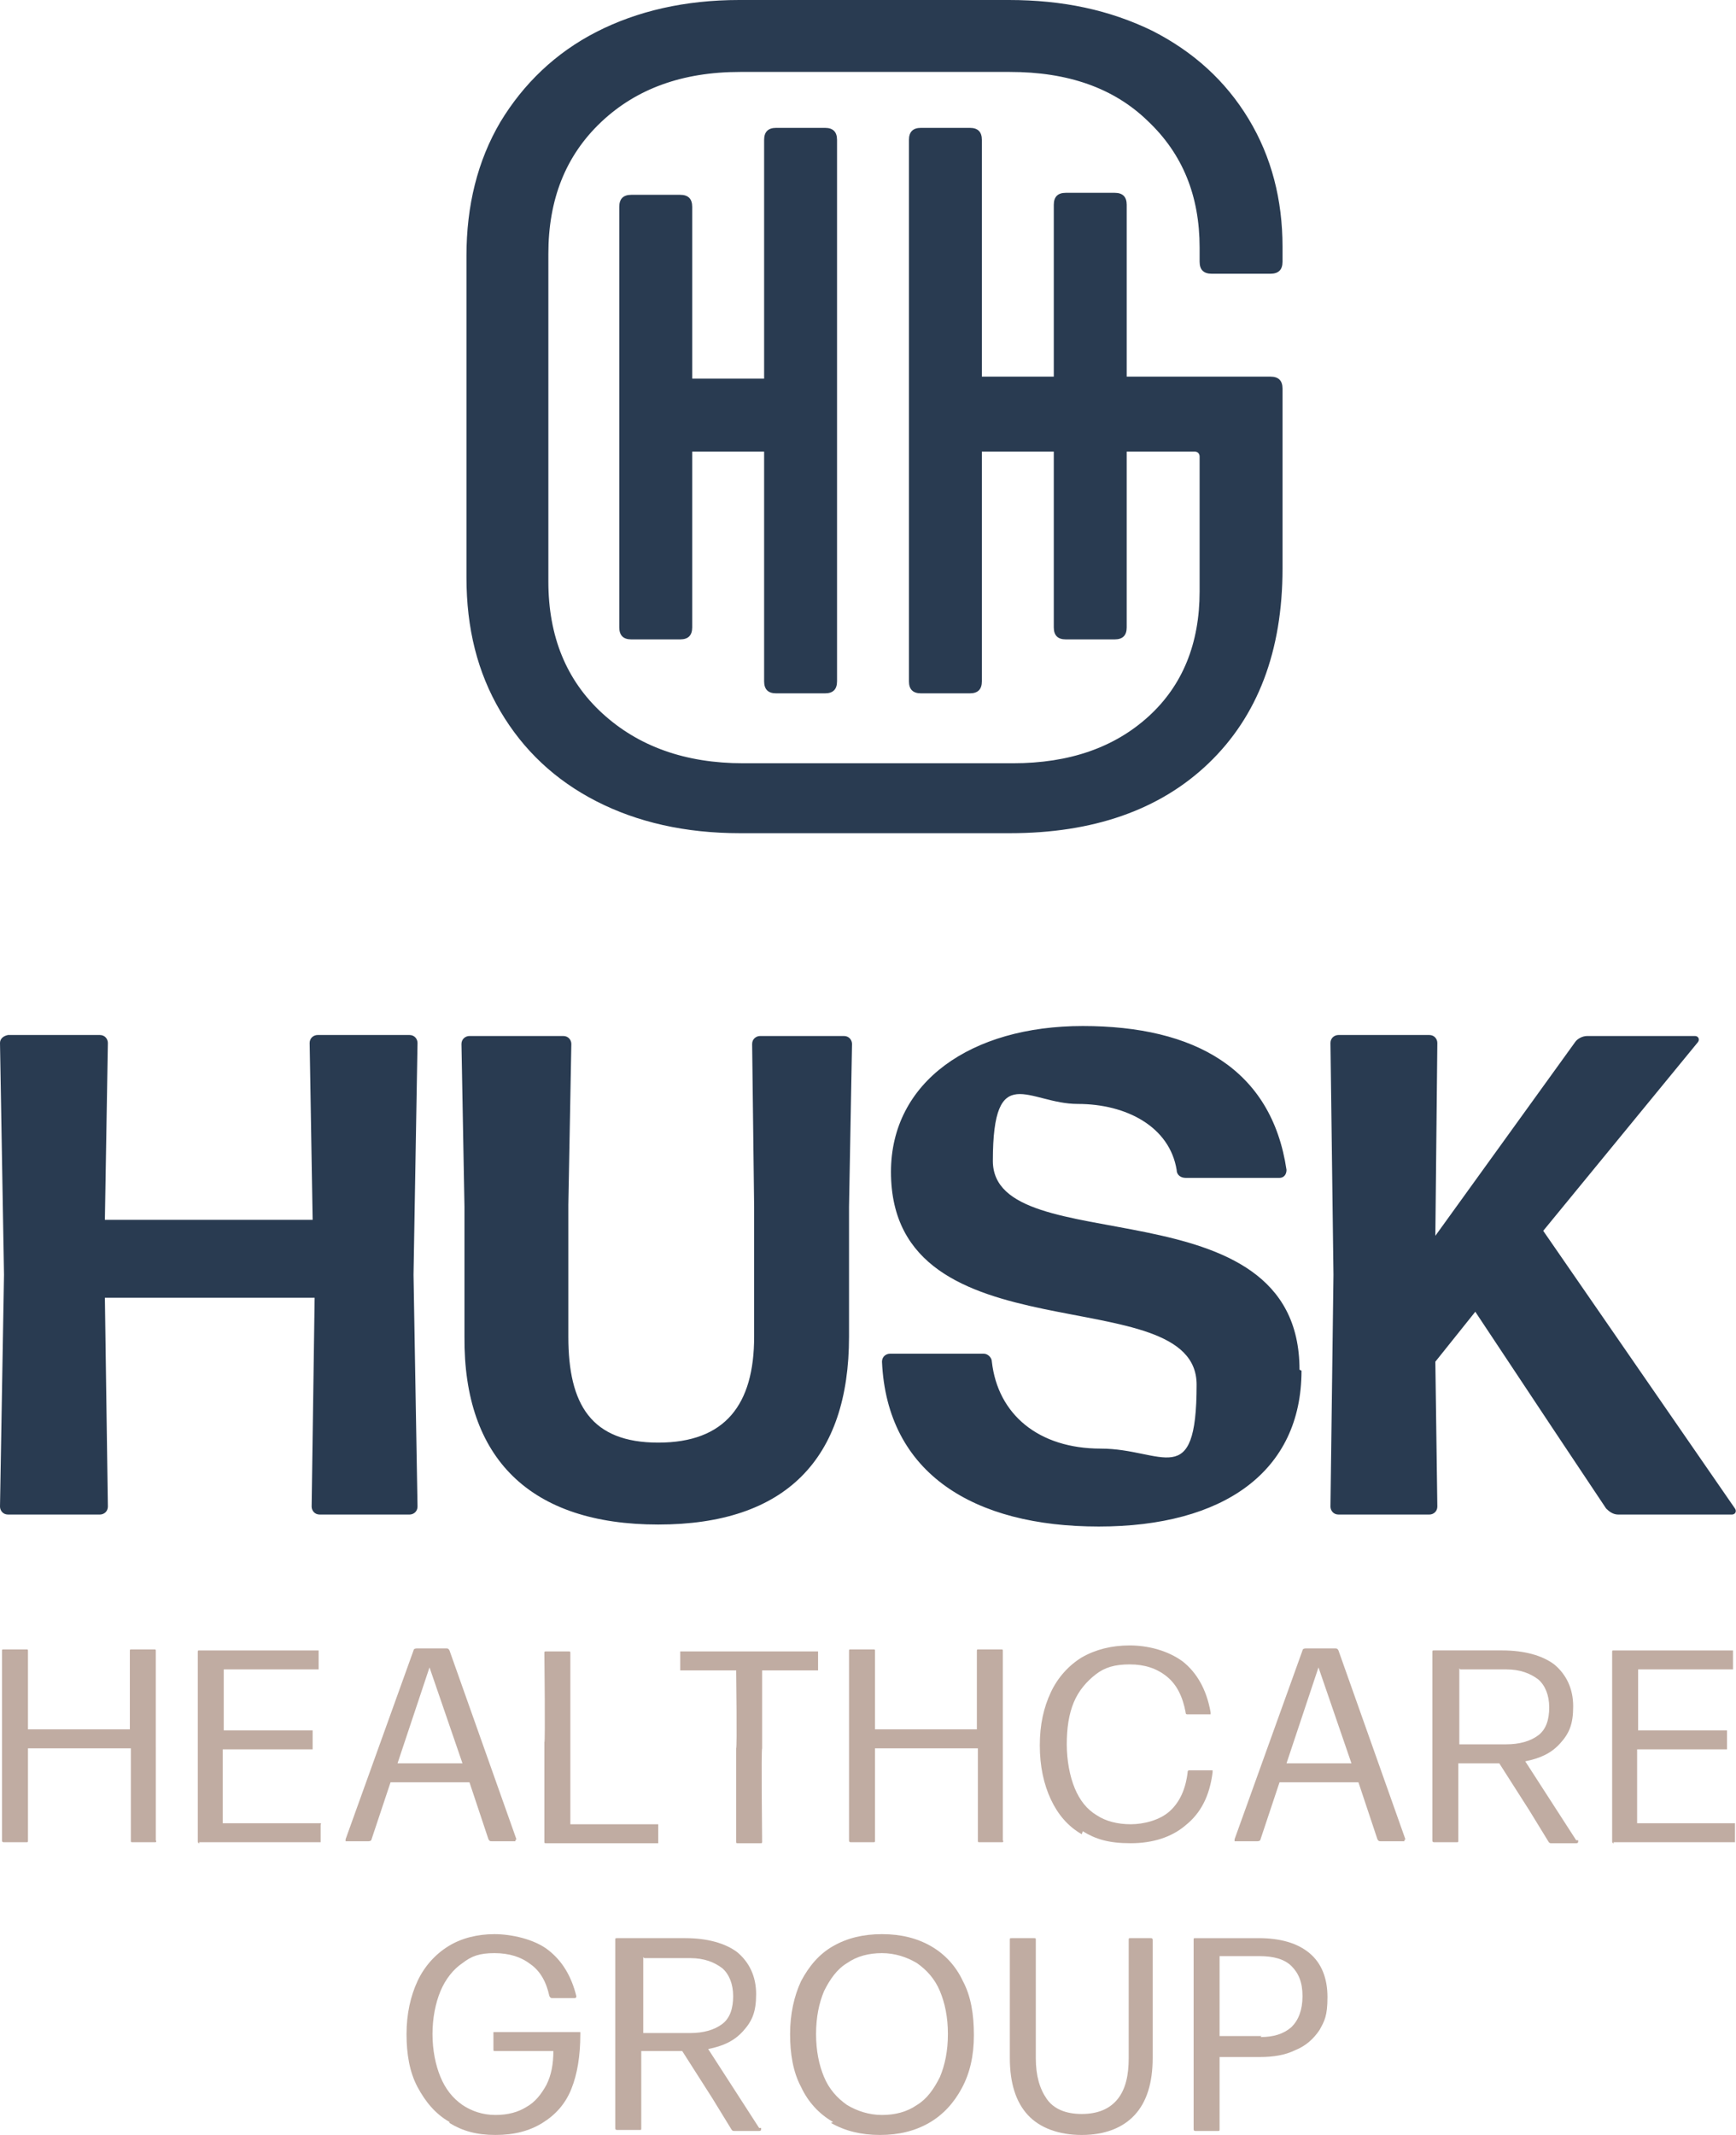
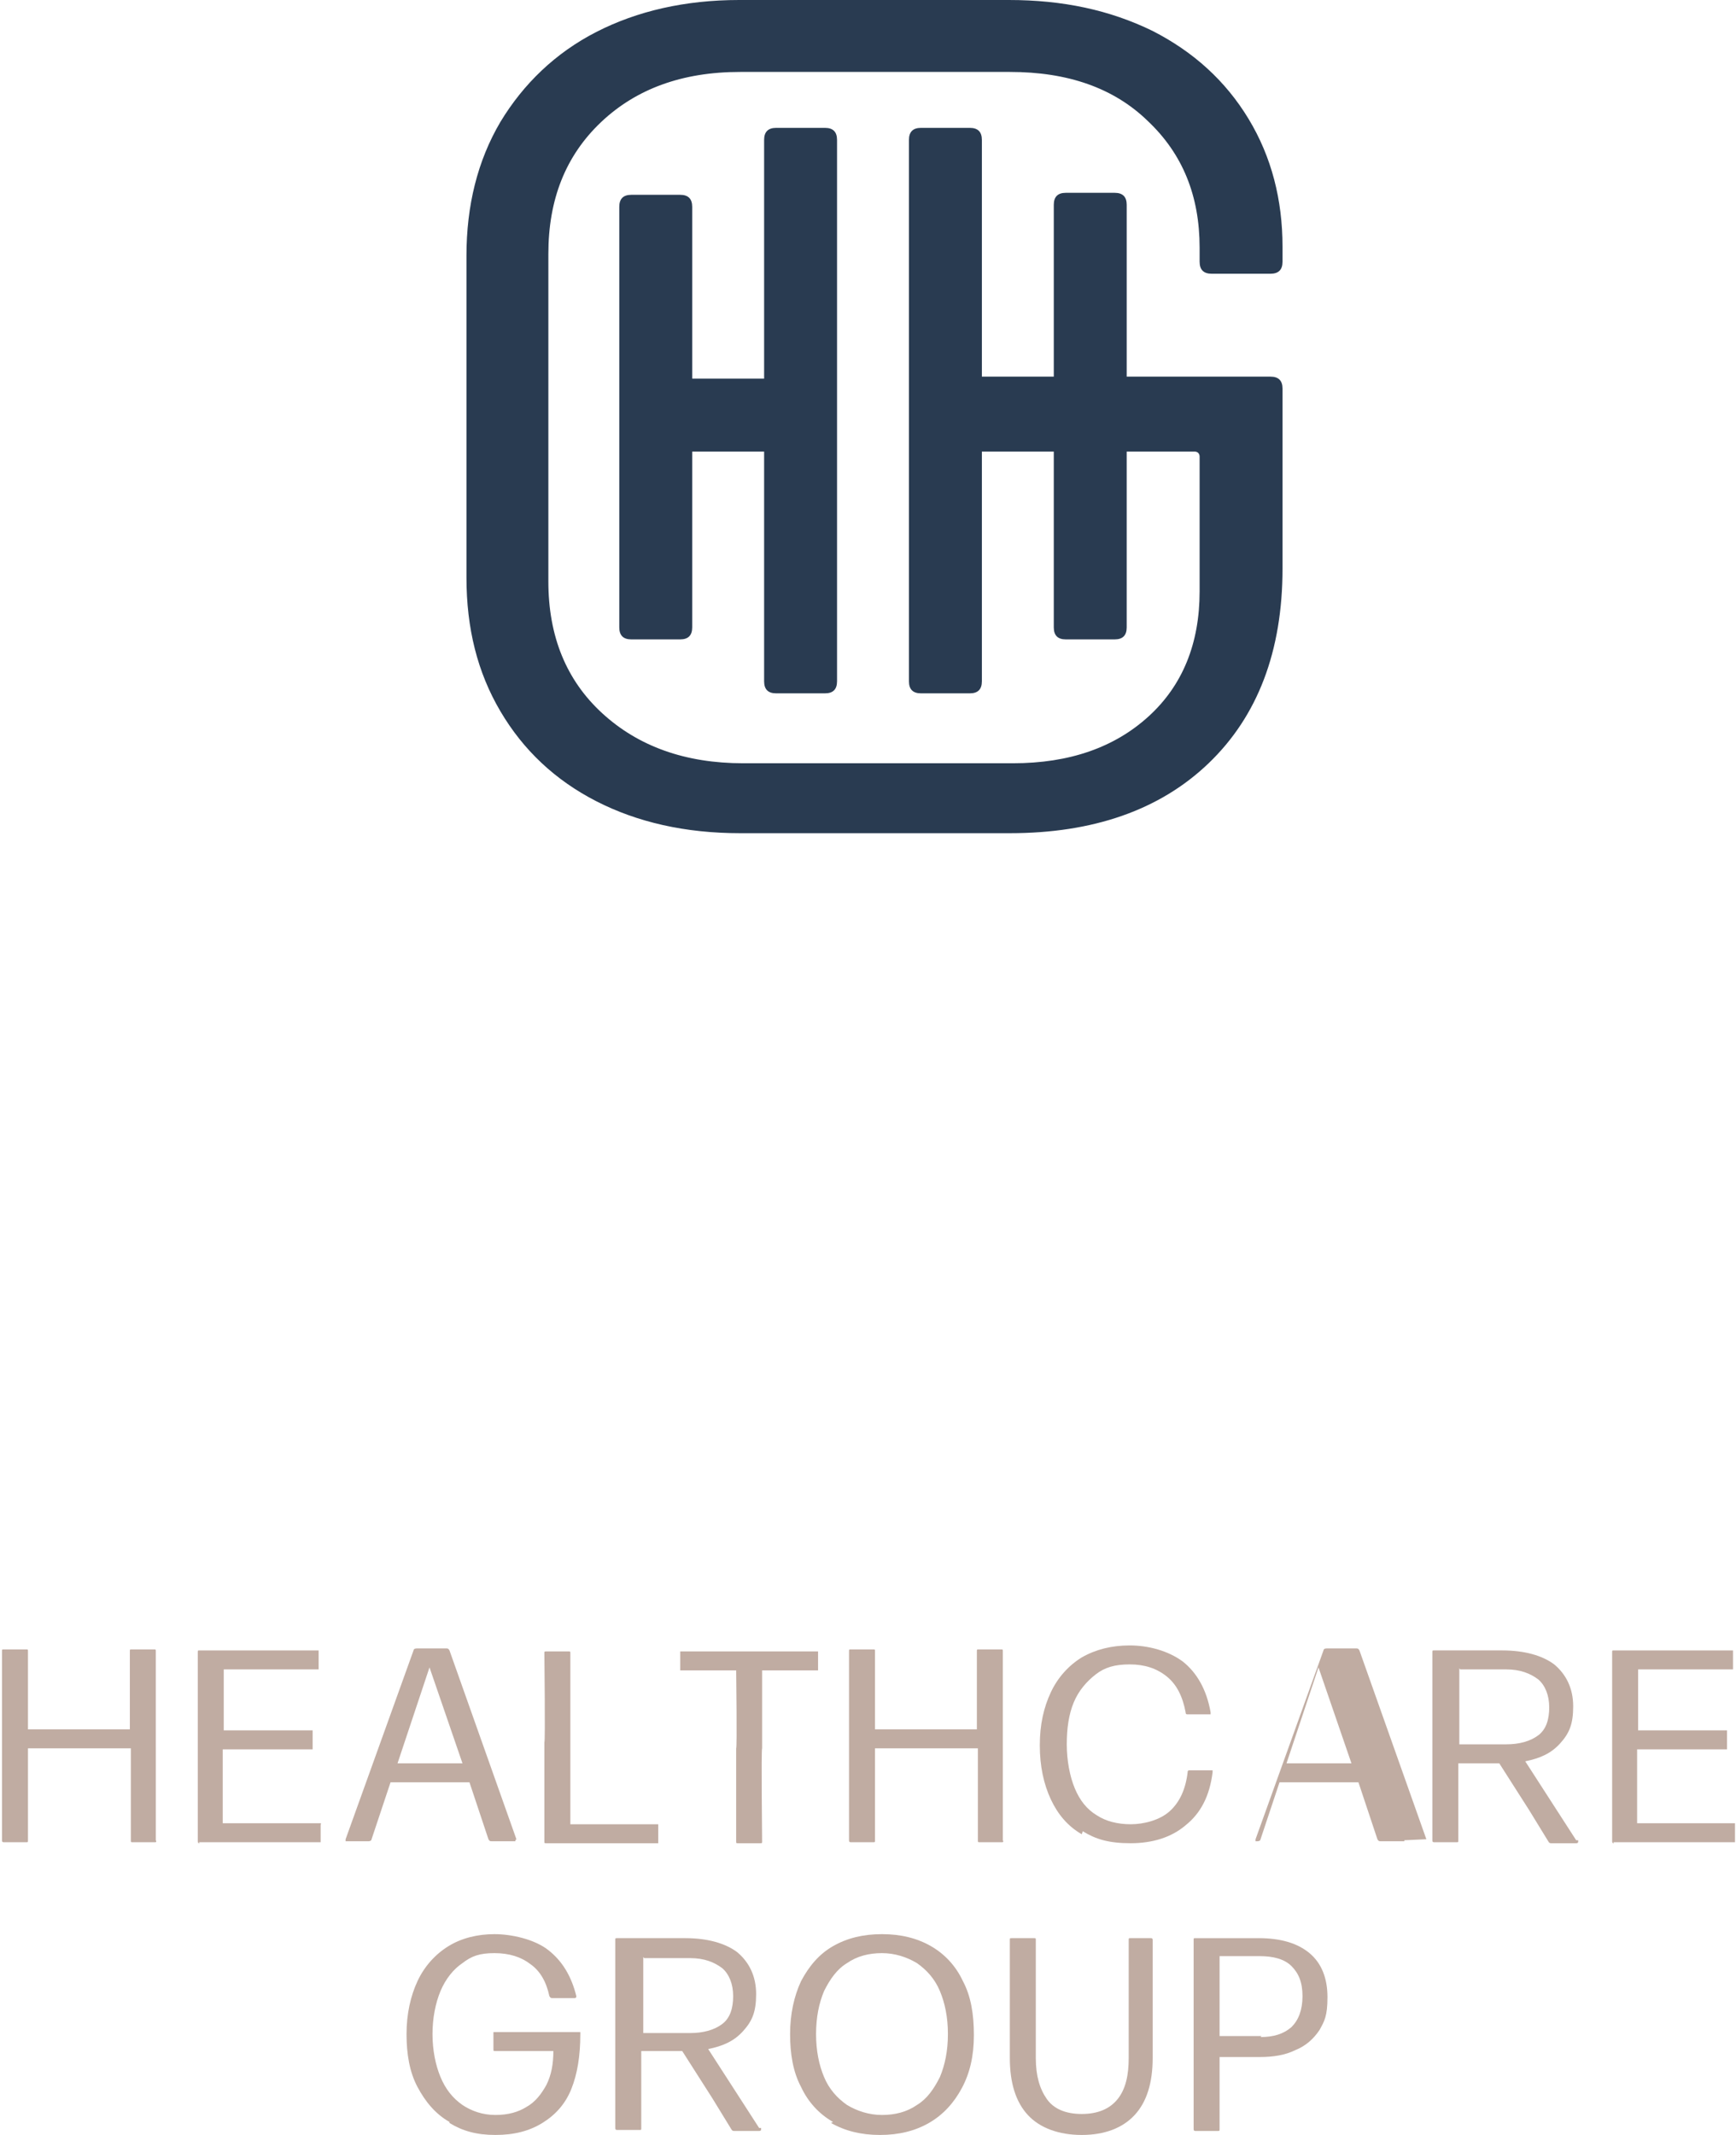
<svg xmlns="http://www.w3.org/2000/svg" id="Laag_1" version="1.1" viewBox="0 0 173.8 213.7">
  <defs>
    <style>
      .st0 {
        fill: #c0aca2;
      }

      .st1 {
        fill: #293b51;
      }
    </style>
  </defs>
-   <path class="st1" d="M160.8,151c.3.3.7.6,1.2.6h11.4c.3,0,.5-.3.3-.6l-19.2-27.8,15.5-18.9c.2-.3,0-.6-.3-.6h-10.8c-.5,0-1,.3-1.2.6l-14,19.4.2-19.3c0-.4-.3-.8-.8-.8h-9.1c-.4,0-.8.3-.8.8l.3,23.2-.3,23.2c0,.4.3.8.8.8h9.1c.4,0,.8-.3.8-.8l-.2-14.5,4-5,7.7,11.6,5.4,8.1ZM130.1,137.1c0-19-30.7-10.7-30.7-20.9s3.6-5.7,8.5-5.7,9.2,2.3,9.9,6.6c0,.5.4.8.9.8h9.4c.4,0,.7-.3.7-.8-1.5-10.1-9.2-14.4-20.4-14.4s-19.2,5.6-19.2,14.6c0,19,30.6,10.5,30.6,21.3s-3.4,6.4-9.6,6.4-10.3-3.4-10.9-8.7c0-.4-.4-.8-.8-.8h-9.4c-.4,0-.8.3-.8.8.5,11.2,9.2,16.5,21.7,16.5s20.3-5.5,20.3-15.6M85,133.8v-13l.3-16.3c0-.4-.3-.8-.8-.8h-8.4c-.4,0-.8.3-.8.8l.2,16.3v13c0,6.8-2.9,10.6-9.6,10.6s-9-3.8-9-10.6v-13.2c0,0,.3-16.1.3-16.1,0-.4-.3-.8-.8-.8h-9.4c-.4,0-.8.3-.8.8l.3,16.3v13c-.1,12.2,6.6,18.8,19.4,18.8s19.1-6.6,19.1-18.8M41,151.6c.4,0,.8-.3.8-.8l-.4-23.2.4-23.2c0-.4-.3-.8-.8-.8h-9.2c-.4,0-.8.3-.8.8l.3,17.7H10.5l.3-17.7c0-.4-.3-.8-.8-.8H.8C.3,103.7,0,104,0,104.4l.4,23.2L0,150.8c0,.4.3.8.8.8h9.2c.4,0,.8-.3.8-.8l-.3-20.9h21l-.3,20.9c0,.4.3.8.8.8h9.2Z" />
  <path class="st0" d="M15.6,174.9v9.3c.1.2,0,.2-.1.2h-2.2c-.2,0-.2,0-.2-.2v-8.9c0,0,0-.3,0-.3H2.8v9.2c0,.2,0,.2-.2.2H.4c-.1,0-.2,0-.2-.2v-9.3c0,0,0-9.6,0-9.6,0-.2,0-.2.2-.2h2.2c.2,0,.2,0,.2.2v7.8c0,0,10.2,0,10.2,0v-7.8c0-.2,0-.2.2-.2h2.2c.2,0,.2,0,.2.2v9.6Z" />
  <path class="st0" d="M20,184.5c-.1,0-.2,0-.2-.2v-9.8c0,0,0-9.1,0-9.1,0-.2,0-.2.2-.2h11.7c0,0,.1,0,.2,0,0,0,0,0,0,.2v1.5c0,0,0,.1,0,.2,0,0,0,0-.2,0h-9.3v6.1c0,0,8.7,0,8.7,0,0,0,.1,0,.2,0,0,0,0,0,0,.2v1.5c0,0,0,.1,0,.2,0,0,0,0-.2,0h-8.8v7.4h9.6c0,0,.1,0,.2,0s0,0,0,.2v1.5c0,0,0,.1,0,.2,0,0,0,0-.2,0h-12Z" />
  <path class="st0" d="M51.6,184.2s0,0,0,0c0,0,0,.1,0,.1,0,0,0,0-.2,0h-2.2c-.1,0-.2,0-.3-.2l-1.9-5.7h-7.9l-1.9,5.7c0,.1-.1.2-.3.2h-2.1c0,0-.1,0-.2,0,0,0,0-.1,0-.2l6.8-18.9c0-.1.1-.2.3-.2h3c.1,0,.2,0,.3.2l6.7,18.9ZM46.3,176.5l-3.3-9.6-3.2,9.6h6.6Z" />
  <path class="st0" d="M54.7,184.5c-.2,0-.2,0-.2-.2v-9.9c.1,0,0-8.9,0-8.9,0-.2,0-.2.2-.2h2.2c.2,0,.2,0,.2.2v8.8c0,0,0,8.3,0,8.3h8.6c0,0,.1,0,.2,0,0,0,0,0,0,.2v1.5c0,0,0,.1,0,.2,0,0,0,0-.2,0h-11Z" />
  <path class="st0" d="M73.9,184.5c-.2,0-.2,0-.2-.2v-9.3c.1,0,0-7.8,0-7.8h-5.4c0,0-.1,0-.2,0,0,0,0-.1,0-.2v-1.5c0,0,0-.1,0-.2,0,0,.1,0,.2,0h13.4c0,0,.1,0,.2,0,0,0,0,0,0,.2v1.5c0,0,0,.1,0,.2,0,0,0,0-.2,0h-5.4v7.8c-.1,0,0,9.3,0,9.3,0,.2,0,.2-.2.2h-2.3Z" />
  <path class="st0" d="M100.4,174.9v9.3c.1.2,0,.2-.1.2h-2.2c-.2,0-.2,0-.2-.2v-8.9c0,0,0-.3,0-.3h-10.3v9.2c0,.2,0,.2-.2.2h-2.2c-.1,0-.2,0-.2-.2v-9.3c0,0,0-9.6,0-9.6,0-.2,0-.2.2-.2h2.2c.2,0,.2,0,.2.2v7.8c0,0,10.2,0,10.2,0v-7.8c0-.2,0-.2.2-.2h2.2c.2,0,.2,0,.2.2v9.6Z" />
  <path class="st0" d="M108.3,183.6c-1.4-.8-2.4-2-3.1-3.5-.7-1.5-1.1-3.3-1.1-5.4s.4-3.8,1.1-5.3c.7-1.5,1.8-2.7,3.1-3.5,1.4-.8,3-1.2,4.8-1.2s3.8.5,5.3,1.6c1.4,1.1,2.4,2.8,2.8,5.1h0c0,.1,0,.2,0,.2,0,0,0,0-.2,0h-2.1c-.1,0-.2,0-.2-.2-.3-1.6-.9-2.8-1.9-3.6-1-.8-2.2-1.2-3.7-1.2s-2.5.3-3.4,1c-.9.7-1.7,1.6-2.2,2.8-.5,1.2-.7,2.6-.7,4.2s.3,3.2.8,4.4c.5,1.2,1.2,2.1,2.2,2.7.9.6,2.1.9,3.4.9s2.9-.4,3.9-1.3c1-.9,1.6-2.2,1.8-3.9,0-.1,0-.2.2-.2h2.1c0,0,.1,0,.2,0,0,0,0,.1,0,.2-.3,2.4-1.2,4.1-2.7,5.3-1.4,1.2-3.3,1.8-5.5,1.8s-3.5-.4-4.8-1.2" />
-   <path class="st0" d="M140.6,184.2s0,0,0,0c0,0,0,.1,0,.1,0,0,0,0-.2,0h-2.2c-.1,0-.2,0-.3-.2l-1.9-5.7h-7.9l-1.9,5.7c0,.1-.1.2-.3.2h-2.1c0,0-.1,0-.2,0,0,0,0-.1,0-.2l6.8-18.9c0-.1.1-.2.3-.2h3c.1,0,.2,0,.3.2l6.7,18.9ZM135.3,176.5l-3.3-9.6-3.2,9.6h6.6Z" />
+   <path class="st0" d="M140.6,184.2s0,0,0,0c0,0,0,.1,0,.1,0,0,0,0-.2,0h-2.2c-.1,0-.2,0-.3-.2l-1.9-5.7h-7.9l-1.9,5.7c0,.1-.1.2-.3.2c0,0-.1,0-.2,0,0,0,0-.1,0-.2l6.8-18.9c0-.1.1-.2.3-.2h3c.1,0,.2,0,.3.2l6.7,18.9ZM135.3,176.5l-3.3-9.6-3.2,9.6h6.6Z" />
  <path class="st0" d="M158,184.2c0,0,0,.1,0,.1,0,.1,0,.2-.2.2h-2.5c-.1,0-.2,0-.3-.2l-1.9-3.1-3-4.7h-4.1v7.7c0,.2,0,.2-.2.2h-2.2c-.1,0-.2,0-.2-.2v-9.7c0,0,0-9.1,0-9.1,0-.2,0-.2.2-.2h6.8c2.2,0,4,.5,5.2,1.4,1.2,1,1.9,2.4,1.9,4.2s-.4,2.7-1.3,3.7-2,1.5-3.5,1.8l5.1,7.9ZM146.1,167v7.2c0,0,0,.4,0,.4h4.7c1.3,0,2.4-.3,3.2-.9.8-.6,1.1-1.6,1.1-2.8s-.4-2.2-1.1-2.8c-.8-.6-1.8-1-3.2-1h-4.6Z" />
  <path class="st0" d="M161.6,184.5c-.1,0-.2,0-.2-.2v-9.8c0,0,0-9.1,0-9.1,0-.2,0-.2.2-.2h11.7c0,0,.1,0,.2,0,0,0,0,0,0,.2v1.5c0,0,0,.1,0,.2,0,0,0,0-.2,0h-9.3v6.1c0,0,8.7,0,8.7,0,0,0,.1,0,.2,0,0,0,0,0,0,.2v1.5c0,0,0,.1,0,.2,0,0,0,0-.2,0h-8.8v7.4h9.6c0,0,.1,0,.2,0,0,0,0,0,0,.2v1.5c0,0,0,.1,0,.2,0,0,0,0-.2,0h-12Z" />
  <path class="st0" d="M45,212.4c-1.4-.8-2.4-2-3.2-3.5-.8-1.5-1.1-3.3-1.1-5.3s.4-3.8,1.1-5.3c.7-1.5,1.8-2.7,3.1-3.5,1.3-.8,2.9-1.2,4.6-1.2s4,.5,5.4,1.6c1.4,1.1,2.3,2.6,2.8,4.6,0,0,0,0,0,0,0,.1,0,.2-.2.2h-2.2c-.1,0-.2,0-.3-.2-.3-1.4-.9-2.5-1.9-3.2-.9-.7-2.1-1.1-3.6-1.1s-2.3.3-3.2,1c-.9.6-1.7,1.6-2.2,2.8s-.8,2.7-.8,4.3.3,3.1.8,4.3c.5,1.2,1.2,2.1,2.2,2.8.9.6,2,1,3.3,1s2.3-.3,3.1-.8c.9-.5,1.5-1.3,2-2.2.5-1,.7-2.1.7-3.4h-5.8c-.2,0-.2,0-.2-.2v-1.5c0,0,0-.1,0-.2,0,0,.1,0,.2,0h8.3c0,0,.1,0,.2,0,0,0,0,.1,0,.2,0,2.2-.3,4-.9,5.5-.6,1.5-1.6,2.6-2.9,3.4-1.3.8-2.8,1.2-4.7,1.2s-3.3-.4-4.6-1.2" />
  <path class="st0" d="M76.2,213c0,0,0,.1,0,.1,0,.1,0,.2-.2.2h-2.5c-.1,0-.2,0-.3-.2l-1.9-3.1-3-4.7h-4.1v7.7c0,.2,0,.2-.2.2h-2.2c-.1,0-.2,0-.2-.2v-9.7c0,0,0-9.1,0-9.1,0-.2,0-.2.2-.2h6.8c2.2,0,4,.5,5.2,1.4,1.2,1,1.9,2.4,1.9,4.2s-.4,2.7-1.3,3.7-2,1.5-3.5,1.8l5.1,7.9ZM64.4,195.9v7.2c0,0,0,.4,0,.4h4.7c1.3,0,2.4-.3,3.2-.9.8-.6,1.1-1.6,1.1-2.8s-.4-2.2-1.1-2.8c-.8-.6-1.8-1-3.2-1h-4.6Z" />
  <path class="st0" d="M83.4,212.4c-1.4-.8-2.5-2-3.2-3.5-.8-1.5-1.1-3.3-1.1-5.3s.4-3.8,1.1-5.3c.8-1.5,1.8-2.7,3.2-3.5,1.4-.8,3-1.2,4.9-1.2s3.5.4,4.9,1.2c1.4.8,2.5,2,3.2,3.5.8,1.5,1.1,3.3,1.1,5.4s-.4,3.8-1.2,5.3c-.8,1.5-1.9,2.7-3.3,3.5-1.4.8-3,1.2-4.9,1.2s-3.5-.4-4.9-1.2M91.8,210.7c1-.6,1.7-1.6,2.3-2.8.5-1.2.8-2.6.8-4.3s-.3-3.1-.8-4.3c-.5-1.2-1.3-2.1-2.3-2.8-1-.6-2.2-1-3.5-1s-2.5.3-3.5,1c-1,.6-1.7,1.6-2.3,2.8-.5,1.2-.8,2.6-.8,4.3s.3,3.1.8,4.3c.5,1.2,1.3,2.1,2.3,2.8,1,.6,2.2,1,3.5,1s2.5-.3,3.5-1" />
  <path class="st0" d="M102.9,211.7c-1.2-1.3-1.8-3.2-1.8-5.7v-6.1s0-5.7,0-5.7c0-.2,0-.2.2-.2h2.2c.2,0,.2,0,.2.2v5.6c0,0,0,6.2,0,6.2,0,1.8.4,3.1,1.1,4.1.7,1,1.9,1.5,3.5,1.5s2.8-.5,3.6-1.5c.8-1,1.1-2.4,1.1-4.1v-11.8c0-.2,0-.2.2-.2h2c.1,0,.2,0,.2.2v5.7c0,0,0,6.1,0,6.1,0,2.5-.6,4.4-1.8,5.7-1.2,1.3-3,2-5.3,2s-4.2-.7-5.4-2" />
  <path class="st0" d="M126,194c2.2,0,3.9.5,5.1,1.5,1.2,1,1.8,2.5,1.8,4.4s-.3,2.4-.8,3.3c-.6.9-1.4,1.6-2.4,2-1,.5-2.2.7-3.6.7h-4v7.2c0,.2,0,.2-.2.2h-2.2c-.1,0-.2,0-.2-.2v-9.7c0,0,0-9.2,0-9.2,0-.2,0-.2.2-.2h6.3ZM126.2,203.9c1.3,0,2.3-.3,3.1-1,.7-.7,1.1-1.7,1.1-3.1s-.4-2.3-1.1-3c-.7-.7-1.8-1-3.2-1h-4v7.4c0,0,0,.6,0,.6h4.2Z" />
  <path class="st1" d="M77.7,69.4h4.9c.8,0,1.2-.4,1.2-1.2v-16.5h0V14c0-.8-.4-1.2-1.2-1.2h-4.9c-.8,0-1.2.4-1.2,1.2v23.9h-7.2v-17.2c0-.8-.4-1.2-1.2-1.2h-4.9c-.8,0-1.2.4-1.2,1.2v42.1c0,.8.4,1.2,1.2,1.2h4.9c.8,0,1.2-.4,1.2-1.2v-17.6h7.2v23c0,.8.4,1.2,1.2,1.2" />
  <path class="st1" d="M121.2,27.4h6c.8,0,1.2-.4,1.2-1.2v-1.5c0-4.7-1.1-9-3.4-12.8-2.3-3.8-5.5-6.7-9.6-8.8C111.1,1,106.4,0,101,0h-27C68.6,0,63.8,1.1,59.7,3.2c-4.1,2.1-7.3,5.2-9.6,9-2.3,3.9-3.4,8.4-3.4,13.4v32.2c0,5.1,1.1,9.5,3.4,13.4,2.3,3.9,5.5,6.9,9.6,9,4.1,2.1,8.9,3.2,14.4,3.2h27c8.3,0,15-2.3,19.9-7,4.9-4.7,7.4-11.2,7.4-19.5v-18c0-.8-.4-1.2-1.2-1.2h-14.4v-17.2c0-.8-.4-1.2-1.2-1.2h-4.9c-.8,0-1.2.4-1.2,1.2v17.2h-7.2V14c0-.8-.4-1.2-1.2-1.2h-4.9c-.8,0-1.2.4-1.2,1.2v54.2c0,.8.4,1.2,1.2,1.2h4.9c.8,0,1.2-.4,1.2-1.2v-23h7.2v17.6c0,.8.4,1.2,1.2,1.2h4.9c.8,0,1.2-.4,1.2-1.2v-17.6h6.8c.3,0,.5.2.5.5v13.5c0,5.2-1.7,9.4-5.1,12.5-3.4,3.1-7.9,4.7-13.6,4.7h-27c-5.8,0-10.5-1.7-14.1-5-3.6-3.3-5.4-7.7-5.4-13.2V25.4c0-5.4,1.7-9.8,5.3-13.2,3.5-3.3,8.1-5,13.9-5h27c5.8,0,10.4,1.6,13.8,4.9,3.5,3.3,5.2,7.5,5.2,12.7v1.4c0,.8.4,1.2,1.2,1.2" />
</svg>